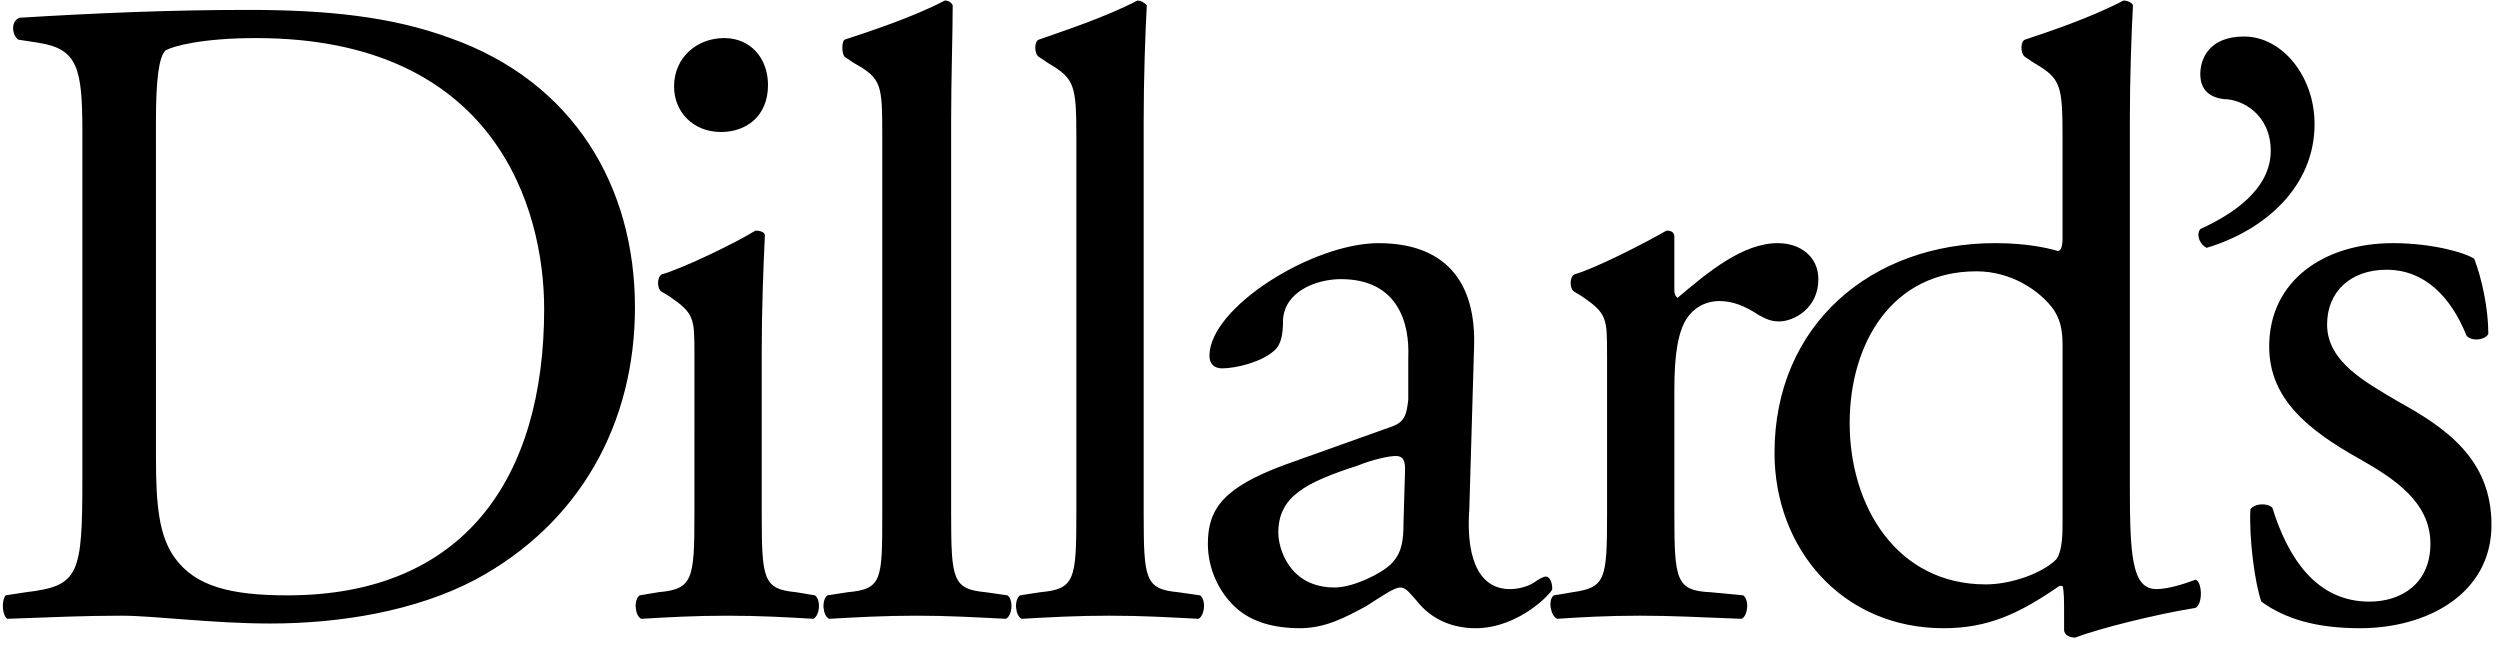
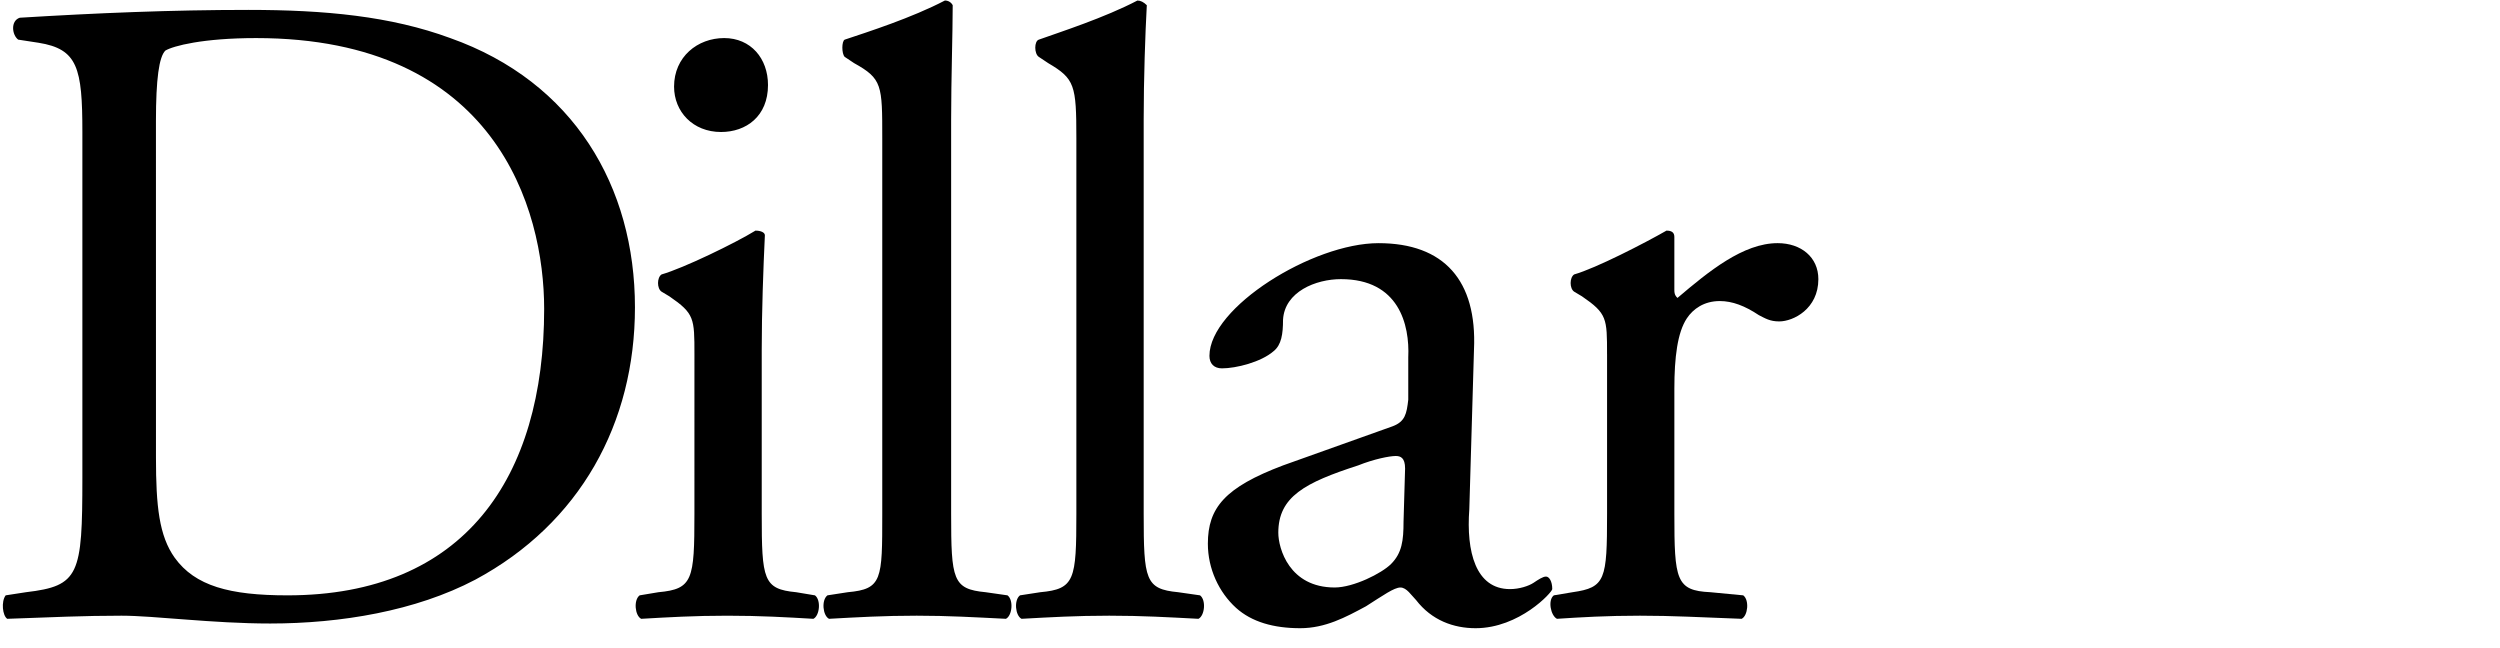
<svg xmlns="http://www.w3.org/2000/svg" width="220" height="57" viewBox="0 0 220 57" fill="none">
-   <path fill-rule="evenodd" clip-rule="evenodd" d="M13.723 10.651C13.723 6.932 13.998 5.003 14.55 4.453C15.238 4.04 17.857 3.351 22.54 3.351C43.616 3.351 47.886 18.366 47.886 27.182C47.886 42.059 40.862 52.391 25.296 52.391C20.199 52.391 17.168 51.563 15.377 49.085C14 47.156 13.725 44.538 13.725 40.27L13.723 10.651ZM7.249 42.059C7.249 50.598 6.974 51.562 2.29 52.114L0.499 52.39C0.086 52.941 0.224 54.18 0.637 54.455C4.495 54.318 7.387 54.181 10.693 54.181C13.585 54.181 18.683 54.869 23.78 54.869C29.978 54.869 36.59 53.768 41.825 51.012C51.054 46.054 55.876 37.237 55.876 27.044C55.876 16.437 50.503 7.207 39.621 3.35C34.386 1.422 28.6 0.871 21.851 0.871C15.101 0.871 8.489 1.147 1.739 1.56C0.913 1.835 1.051 3.075 1.601 3.488L3.392 3.763C6.836 4.315 7.249 5.967 7.249 11.616V42.059ZM61.11 31.176C61.11 28.007 61.11 27.594 58.906 26.079L58.217 25.666C57.803 25.39 57.803 24.426 58.217 24.151C60.145 23.6 64.691 21.396 66.482 20.294C66.895 20.294 67.309 20.431 67.309 20.707C67.17 23.601 67.032 27.458 67.032 30.764V45.228C67.032 51.012 67.17 51.84 70.063 52.115L71.717 52.391C72.268 52.806 72.13 54.181 71.579 54.456C69.238 54.319 66.895 54.182 64.002 54.182C61.109 54.182 58.767 54.319 56.426 54.456C55.876 54.182 55.737 52.806 56.288 52.391L57.941 52.115C60.971 51.841 61.109 51.013 61.109 45.228L61.11 31.176ZM67.584 7.483C67.584 10.239 65.656 11.616 63.452 11.616C60.971 11.616 59.318 9.824 59.318 7.62C59.318 5.003 61.384 3.35 63.727 3.35C66.069 3.35 67.584 5.141 67.584 7.483ZM83.7 45.227C83.7 51.011 83.838 51.839 86.731 52.114L88.66 52.39C89.21 52.804 89.073 54.18 88.522 54.455C85.766 54.318 83.425 54.181 80.669 54.181C77.777 54.181 75.435 54.318 72.955 54.455C72.404 54.181 72.267 52.804 72.817 52.39L74.608 52.114C77.639 51.84 77.639 51.012 77.639 45.227V12.167C77.639 7.483 77.639 6.932 75.16 5.555L74.333 5.004C74.058 4.729 74.058 3.626 74.333 3.489C76.399 2.801 80.256 1.561 83.149 0.046C83.291 0.043 83.431 0.081 83.552 0.154C83.674 0.227 83.773 0.332 83.838 0.459C83.838 2.939 83.7 6.933 83.7 10.515V45.227ZM100.644 45.227C100.644 51.011 100.782 51.839 103.675 52.114L105.603 52.39C106.154 52.804 106.016 54.18 105.465 54.455C102.847 54.318 100.506 54.181 97.612 54.181C94.719 54.181 92.377 54.318 89.898 54.455C89.347 54.181 89.209 52.804 89.76 52.39L91.551 52.114C94.582 51.84 94.72 51.012 94.72 45.227V12.167C94.72 7.483 94.582 6.932 92.241 5.555L91.414 5.004C91.001 4.729 91.001 3.626 91.414 3.489C93.342 2.801 97.199 1.561 100.093 0.046C100.368 0.046 100.644 0.184 100.919 0.459C100.782 2.937 100.644 6.932 100.644 10.514V45.227ZM112.491 46.88C112.491 43.711 114.833 42.472 119.517 40.956C120.894 40.404 122.273 40.128 122.823 40.128C123.237 40.128 123.648 40.267 123.648 41.23L123.511 45.914C123.511 47.567 123.374 48.67 122.41 49.634C121.582 50.46 119.104 51.699 117.451 51.699C113.456 51.7 112.491 48.257 112.491 46.88ZM112.905 40.957C107.807 42.884 106.292 44.677 106.292 47.843C106.292 50.048 107.257 52.114 108.773 53.493C110.149 54.732 112.078 55.282 114.419 55.282C116.624 55.282 118.416 54.318 120.206 53.353C121.721 52.391 122.684 51.7 123.237 51.7C123.786 51.7 124.2 52.391 124.614 52.804C125.993 54.594 127.92 55.282 129.85 55.282C133.707 55.282 136.599 52.114 136.599 51.84C136.599 51.149 136.323 50.738 136.048 50.738C135.772 50.738 135.36 51.012 134.947 51.29C134.532 51.564 133.707 51.841 132.879 51.841C129.85 51.841 129.022 48.535 129.299 44.815L129.711 30.765C129.987 24.704 127.096 21.398 121.308 21.398C115.521 21.398 106.431 27.046 106.431 31.315C106.431 32.006 106.846 32.416 107.533 32.416C108.774 32.416 110.977 31.865 112.078 30.902C112.767 30.351 112.906 29.387 112.906 28.146C113.043 25.667 115.798 24.564 118.003 24.564C123.099 24.564 124.064 28.559 123.927 31.451V35.171C123.787 36.413 123.651 37.1 122.548 37.514L112.905 40.957Z" fill="black" />
+   <path fill-rule="evenodd" clip-rule="evenodd" d="M13.723 10.651C13.723 6.932 13.998 5.003 14.55 4.453C15.238 4.04 17.857 3.351 22.54 3.351C43.616 3.351 47.886 18.366 47.886 27.182C47.886 42.059 40.862 52.391 25.296 52.391C20.199 52.391 17.168 51.563 15.377 49.085C14 47.156 13.725 44.538 13.725 40.27L13.723 10.651ZM7.249 42.059C7.249 50.598 6.974 51.562 2.29 52.114L0.499 52.39C0.086 52.941 0.224 54.18 0.637 54.455C4.495 54.318 7.387 54.181 10.693 54.181C13.585 54.181 18.683 54.869 23.78 54.869C29.978 54.869 36.59 53.768 41.825 51.012C51.054 46.054 55.876 37.237 55.876 27.044C55.876 16.437 50.503 7.207 39.621 3.35C34.386 1.422 28.6 0.871 21.851 0.871C15.101 0.871 8.489 1.147 1.739 1.56C0.913 1.835 1.051 3.075 1.601 3.488L3.392 3.763C6.836 4.315 7.249 5.967 7.249 11.616V42.059ZM61.11 31.176C61.11 28.007 61.11 27.594 58.906 26.079L58.217 25.666C57.803 25.39 57.803 24.426 58.217 24.151C60.145 23.6 64.691 21.396 66.482 20.294C66.895 20.294 67.309 20.431 67.309 20.707C67.17 23.601 67.032 27.458 67.032 30.764V45.228C67.032 51.012 67.17 51.84 70.063 52.115L71.717 52.391C72.268 52.806 72.13 54.181 71.579 54.456C69.238 54.319 66.895 54.182 64.002 54.182C61.109 54.182 58.767 54.319 56.426 54.456C55.876 54.182 55.737 52.806 56.288 52.391L57.941 52.115C60.971 51.841 61.109 51.013 61.109 45.228L61.11 31.176ZM67.584 7.483C67.584 10.239 65.656 11.616 63.452 11.616C60.971 11.616 59.318 9.824 59.318 7.62C59.318 5.003 61.384 3.35 63.727 3.35C66.069 3.35 67.584 5.141 67.584 7.483M83.7 45.227C83.7 51.011 83.838 51.839 86.731 52.114L88.66 52.39C89.21 52.804 89.073 54.18 88.522 54.455C85.766 54.318 83.425 54.181 80.669 54.181C77.777 54.181 75.435 54.318 72.955 54.455C72.404 54.181 72.267 52.804 72.817 52.39L74.608 52.114C77.639 51.84 77.639 51.012 77.639 45.227V12.167C77.639 7.483 77.639 6.932 75.16 5.555L74.333 5.004C74.058 4.729 74.058 3.626 74.333 3.489C76.399 2.801 80.256 1.561 83.149 0.046C83.291 0.043 83.431 0.081 83.552 0.154C83.674 0.227 83.773 0.332 83.838 0.459C83.838 2.939 83.7 6.933 83.7 10.515V45.227ZM100.644 45.227C100.644 51.011 100.782 51.839 103.675 52.114L105.603 52.39C106.154 52.804 106.016 54.18 105.465 54.455C102.847 54.318 100.506 54.181 97.612 54.181C94.719 54.181 92.377 54.318 89.898 54.455C89.347 54.181 89.209 52.804 89.76 52.39L91.551 52.114C94.582 51.84 94.72 51.012 94.72 45.227V12.167C94.72 7.483 94.582 6.932 92.241 5.555L91.414 5.004C91.001 4.729 91.001 3.626 91.414 3.489C93.342 2.801 97.199 1.561 100.093 0.046C100.368 0.046 100.644 0.184 100.919 0.459C100.782 2.937 100.644 6.932 100.644 10.514V45.227ZM112.491 46.88C112.491 43.711 114.833 42.472 119.517 40.956C120.894 40.404 122.273 40.128 122.823 40.128C123.237 40.128 123.648 40.267 123.648 41.23L123.511 45.914C123.511 47.567 123.374 48.67 122.41 49.634C121.582 50.46 119.104 51.699 117.451 51.699C113.456 51.7 112.491 48.257 112.491 46.88ZM112.905 40.957C107.807 42.884 106.292 44.677 106.292 47.843C106.292 50.048 107.257 52.114 108.773 53.493C110.149 54.732 112.078 55.282 114.419 55.282C116.624 55.282 118.416 54.318 120.206 53.353C121.721 52.391 122.684 51.7 123.237 51.7C123.786 51.7 124.2 52.391 124.614 52.804C125.993 54.594 127.92 55.282 129.85 55.282C133.707 55.282 136.599 52.114 136.599 51.84C136.599 51.149 136.323 50.738 136.048 50.738C135.772 50.738 135.36 51.012 134.947 51.29C134.532 51.564 133.707 51.841 132.879 51.841C129.85 51.841 129.022 48.535 129.299 44.815L129.711 30.765C129.987 24.704 127.096 21.398 121.308 21.398C115.521 21.398 106.431 27.046 106.431 31.315C106.431 32.006 106.846 32.416 107.533 32.416C108.774 32.416 110.977 31.865 112.078 30.902C112.767 30.351 112.906 29.387 112.906 28.146C113.043 25.667 115.798 24.564 118.003 24.564C123.099 24.564 124.064 28.559 123.927 31.451V35.171C123.787 36.413 123.651 37.1 122.548 37.514L112.905 40.957Z" fill="black" />
  <path fill-rule="evenodd" clip-rule="evenodd" d="M141.42 31.176C141.42 28.007 141.42 27.594 139.216 26.079L138.525 25.666C138.113 25.39 138.113 24.427 138.525 24.151C140.454 23.6 144.726 21.396 146.652 20.294C147.067 20.294 147.343 20.431 147.343 20.846V25.529C147.343 25.942 147.48 26.081 147.617 26.218C150.372 23.876 153.403 21.397 156.432 21.397C158.5 21.397 160.016 22.637 160.016 24.565C160.016 27.182 157.811 28.285 156.571 28.285C155.745 28.285 155.331 28.01 154.781 27.733C153.541 26.907 152.44 26.493 151.338 26.493C149.959 26.493 148.997 27.182 148.446 28.009C147.618 29.248 147.344 31.451 147.344 34.206V45.228C147.344 51.011 147.481 51.977 150.51 52.114L153.405 52.39C153.957 52.805 153.817 54.18 153.266 54.455C149.548 54.318 147.205 54.181 144.313 54.181C141.422 54.181 139.078 54.318 137.014 54.455C136.462 54.181 136.186 52.805 136.738 52.39L138.39 52.114C141.285 51.7 141.422 51.013 141.422 45.228V31.176H141.42Z" fill="black" />
-   <path fill-rule="evenodd" clip-rule="evenodd" d="M181.505 46.191C181.505 47.57 181.368 48.671 180.954 49.222C179.714 50.462 176.96 51.427 174.755 51.427C166.902 51.427 162.771 44.538 162.771 37.238C162.771 30.214 166.489 23.876 173.928 23.876C176.96 23.876 179.438 25.529 180.677 27.182C181.229 28.008 181.505 28.835 181.505 30.349V46.191ZM187.428 10.514C187.428 6.932 187.565 2.938 187.702 0.458C187.565 0.183 187.151 0.044 186.877 0.044C183.982 1.559 180.265 2.8 178.198 3.488C177.784 3.626 177.784 4.728 178.198 5.003L179.023 5.554C181.367 6.932 181.504 7.482 181.504 12.166V20.983C181.504 21.671 181.367 22.084 181.089 22.084C180.125 21.809 178.334 21.396 175.579 21.396C164.697 21.396 156.157 28.558 156.157 39.854C156.157 48.257 162.079 55.283 171.034 55.283C174.891 55.283 177.646 54.043 181.226 51.562H181.503C181.64 51.977 181.64 52.941 181.64 54.043V55.419C181.64 55.834 182.054 56.108 182.604 56.108C184.808 55.282 189.767 54.043 193.211 53.493C193.901 53.078 193.762 51.149 193.211 51.012C192.109 51.427 190.733 51.84 189.768 51.84C187.564 51.84 187.427 48.808 187.427 42.473V10.514H187.428ZM203.681 10.927C203.681 16.438 199.273 20.294 194.178 21.81C193.626 21.534 193.213 20.707 193.626 20.156C196.656 18.778 199.824 16.574 199.824 13.268C199.824 10.1 197.346 8.723 195.693 8.723C194.592 8.585 193.626 8.035 193.626 6.519C193.626 5.279 194.314 3.213 197.483 3.213C200.789 3.213 203.681 6.657 203.681 10.927ZM217.733 22.773C218.421 24.563 218.973 27.182 218.973 29.385C218.699 29.936 217.457 30.073 217.046 29.522C215.667 26.079 213.326 23.737 210.02 23.737C206.851 23.737 204.784 25.665 204.784 28.558C204.784 31.864 208.229 33.656 210.985 35.307C215.252 37.65 219.25 40.405 219.25 46.19C219.25 52.251 213.601 55.283 207.679 55.283C203.822 55.283 201.068 54.455 199 52.941C198.449 51.425 197.899 47.431 198.036 44.814C198.45 44.263 199.552 44.263 199.965 44.677C201.341 49.086 203.822 52.943 208.504 52.943C211.397 52.943 213.877 51.29 213.877 47.845C213.877 44.127 210.571 42.061 207.679 40.407C202.994 37.789 199.689 35.034 199.689 30.489C199.689 24.704 204.51 21.397 210.571 21.397C214.013 21.396 216.908 22.222 217.733 22.773Z" fill="black" />
</svg>